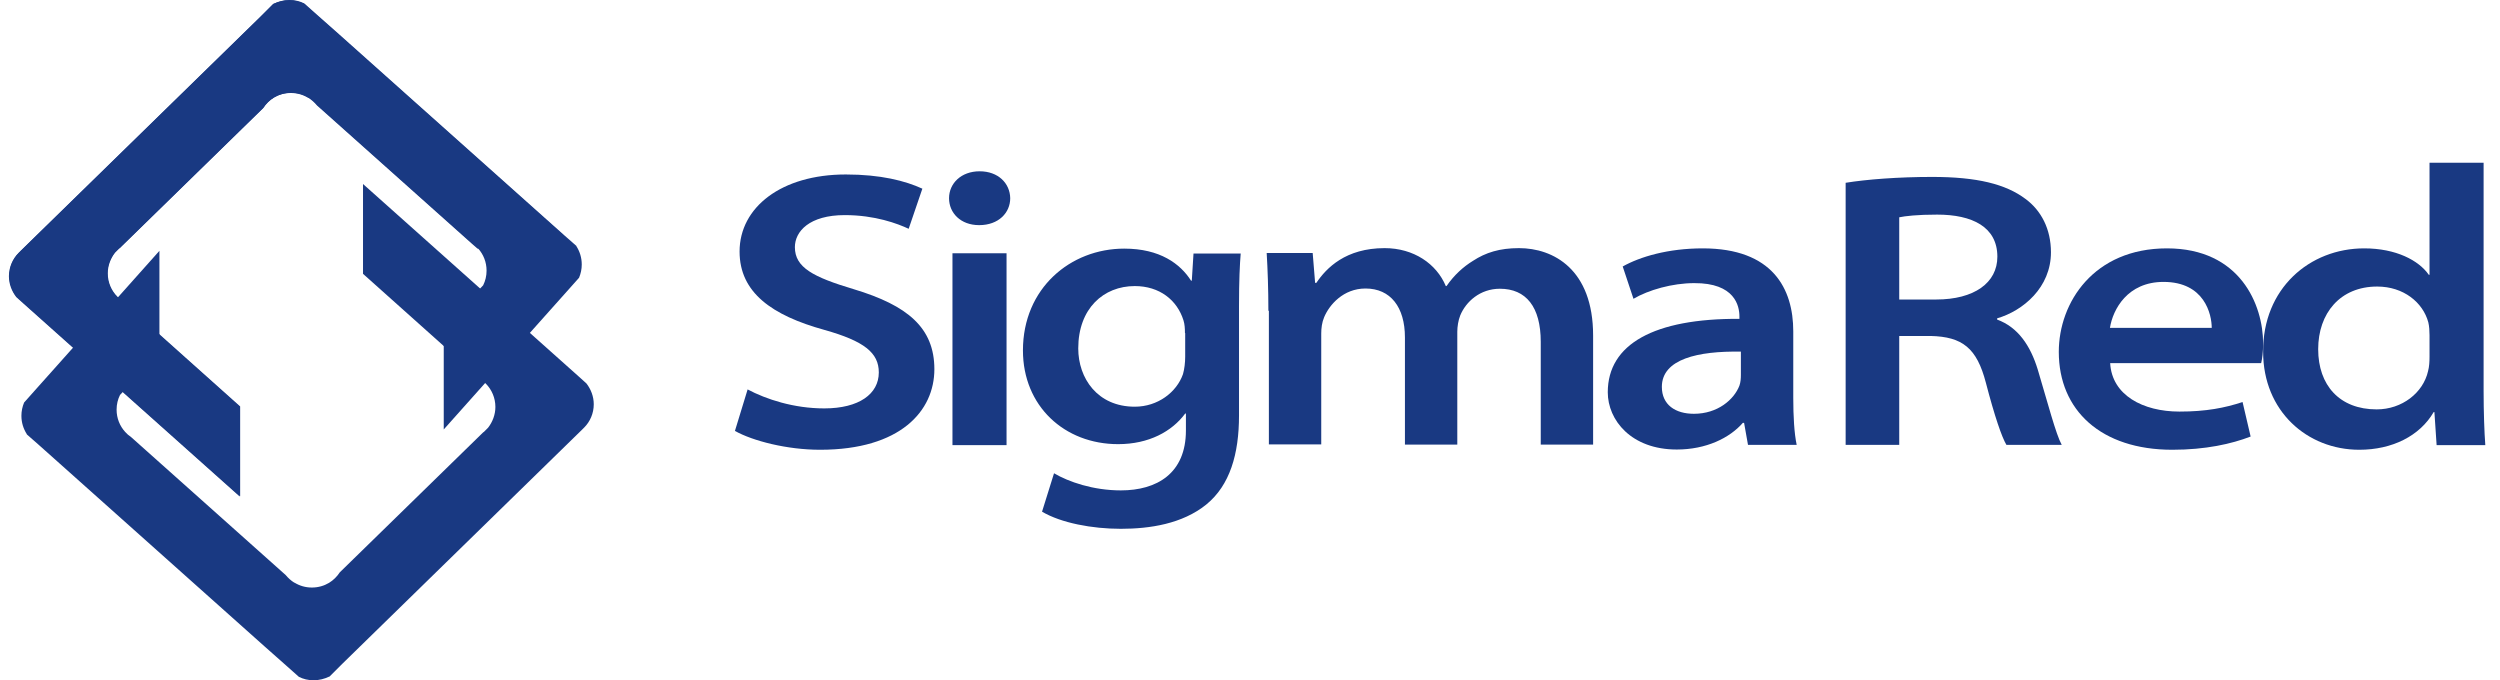
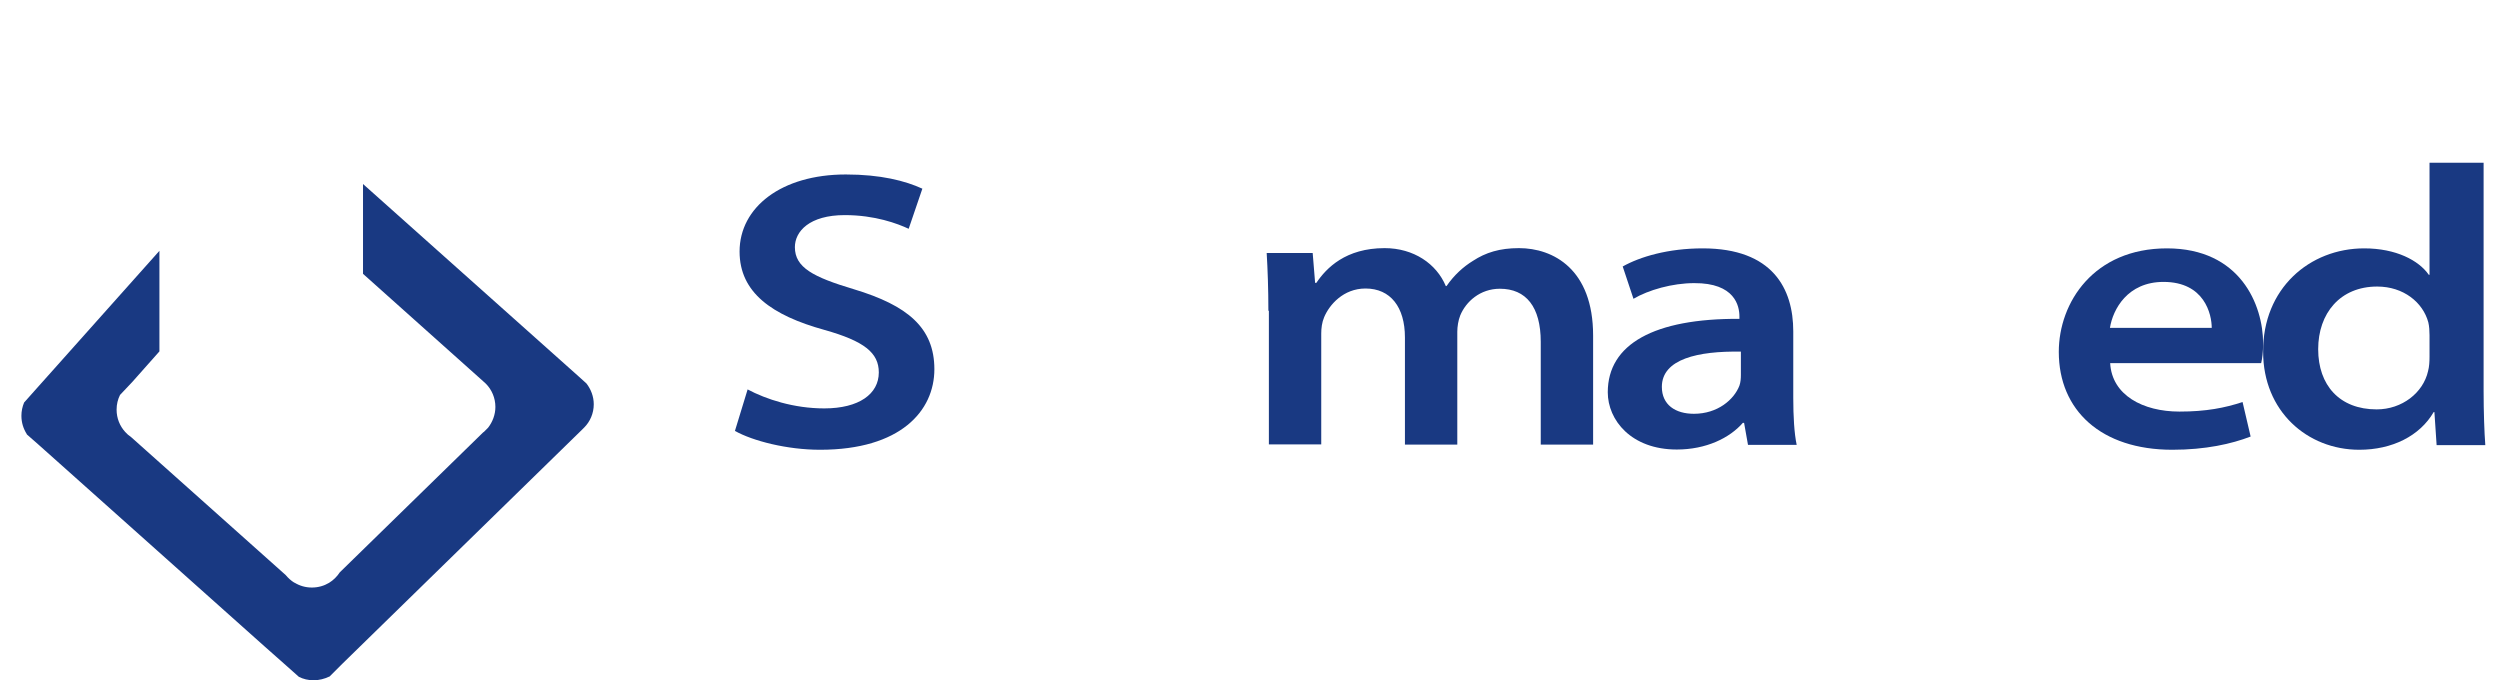
<svg xmlns="http://www.w3.org/2000/svg" width="147" height="40" viewBox="0 0 147 40" fill="none">
-   <path d="M27.689 17.54L26.092 19.338V25.252L32.265 18.331L33.229 17.252L34.049 16.331C34.15 16.086 34.207 15.827 34.207 15.554C34.207 15.151 34.092 14.791 33.891 14.475C33.891 14.475 33.891 14.475 33.891 14.46L33.171 13.827L31.977 12.763L19.92 2L18.668 0.892L17.891 0.201C17.632 0.072 17.344 0 17.028 0C16.697 0 16.38 0.086 16.107 0.216C16.107 0.216 16.107 0.216 16.092 0.216L15.33 0.978L2.495 13.511L1.243 14.734C1.243 14.734 1.157 14.82 1.114 14.863C0.769 15.209 0.553 15.698 0.553 16.23C0.553 16.691 0.725 17.122 0.984 17.453L1.43 17.856L14.121 29.18V23.899L7.056 17.583C7.056 17.583 6.956 17.496 6.898 17.439C6.553 17.093 6.337 16.604 6.337 16.072C6.337 15.611 6.51 15.18 6.769 14.849L7.028 14.59C7.028 14.59 7.028 14.59 7.042 14.59L15.488 6.345C15.646 6.101 15.862 5.885 16.121 5.727C16.409 5.554 16.754 5.453 17.128 5.453C17.502 5.453 17.848 5.554 18.15 5.741C18.15 5.741 18.15 5.741 18.164 5.741C18.351 5.856 18.524 6.014 18.668 6.187L27.761 14.302C27.891 14.389 28.006 14.489 28.107 14.604C28.423 14.95 28.61 15.41 28.61 15.914C28.61 16.23 28.538 16.518 28.409 16.777" fill="#193982" />
  <path d="M7.777 22.461L9.374 20.662V14.748L3.201 21.669L2.237 22.748L1.417 23.669C1.316 23.914 1.259 24.173 1.259 24.446C1.259 24.849 1.374 25.209 1.575 25.525C1.575 25.525 1.575 25.525 1.575 25.54L2.295 26.173L3.489 27.238L15.546 38L16.798 39.108L17.575 39.799C17.834 39.928 18.122 40 18.439 40C18.77 40 19.086 39.914 19.36 39.784C19.36 39.784 19.36 39.784 19.374 39.784L20.137 39.022L32.971 26.489L34.223 25.266C34.223 25.266 34.309 25.18 34.352 25.137C34.698 24.791 34.913 24.302 34.913 23.77C34.913 23.309 34.741 22.878 34.482 22.547L34.036 22.144L21.345 10.82V16.101L28.41 22.417C28.41 22.417 28.511 22.504 28.568 22.561C28.913 22.907 29.129 23.396 29.129 23.928C29.129 24.389 28.957 24.82 28.698 25.151L28.439 25.41C28.439 25.41 28.439 25.41 28.424 25.41L19.978 33.655C19.82 33.899 19.604 34.115 19.345 34.273C19.057 34.446 18.712 34.547 18.338 34.547C17.964 34.547 17.619 34.446 17.316 34.259C17.316 34.259 17.316 34.259 17.302 34.259C17.115 34.144 16.942 33.986 16.798 33.813L7.705 25.698C7.575 25.612 7.46 25.511 7.359 25.396C7.043 25.05 6.856 24.59 6.856 24.087C6.856 23.77 6.928 23.482 7.057 23.223" fill="#193982" />
-   <path d="M33.143 13.842C28.726 9.899 24.309 5.957 19.891 2.014L18.64 0.906L17.863 0.216C17.604 0.086 17.316 0.014 16.999 0.014C16.668 0.014 16.352 0.101 16.078 0.23C16.078 0.23 16.078 0.23 16.064 0.23L15.301 0.993L2.467 13.525L1.215 14.748C1.215 14.748 1.129 14.835 1.086 14.878C0.74 15.223 0.524 15.712 0.524 16.245C0.524 16.705 0.697 17.137 0.956 17.468L1.402 17.87L14.093 29.194V23.914L7.028 17.597C7.028 17.597 6.927 17.511 6.87 17.453C6.524 17.108 6.309 16.619 6.309 16.086C6.309 15.626 6.481 15.194 6.74 14.863L6.999 14.604C6.999 14.604 6.999 14.604 7.014 14.604L15.46 6.36C15.618 6.115 15.834 5.899 16.093 5.741C16.381 5.568 16.726 5.468 17.1 5.468C17.474 5.468 17.819 5.568 18.122 5.755C18.122 5.755 18.122 5.755 18.136 5.755C18.323 5.871 18.496 6.029 18.64 6.201L27.733 14.317C27.848 14.417 27.963 14.518 28.078 14.619" fill="#193982" />
  <path d="M43.948 22.892C45.056 23.482 46.681 24.014 48.466 24.014C50.509 24.014 51.674 23.166 51.674 21.899C51.674 20.748 50.825 20.058 48.466 19.396C45.401 18.547 43.487 17.209 43.487 14.791C43.487 12.187 45.948 10.259 49.732 10.259C51.789 10.259 53.228 10.633 54.235 11.094L53.43 13.453C52.782 13.151 51.459 12.648 49.674 12.648C47.588 12.648 46.739 13.611 46.739 14.532C46.739 15.727 47.804 16.288 50.207 17.007C53.358 17.957 54.941 19.266 54.941 21.712C54.941 24.158 52.955 26.446 48.221 26.446C46.279 26.446 44.264 25.928 43.214 25.338L43.962 22.892H43.948Z" fill="#193982" />
-   <path d="M59.401 11.655C59.401 12.504 58.724 13.238 57.574 13.238C56.48 13.238 55.804 12.518 55.804 11.655C55.804 10.791 56.509 10.072 57.602 10.072C58.696 10.072 59.386 10.777 59.401 11.655ZM56.005 26.173V14.892H59.185V26.173H56.005Z" fill="#193982" />
-   <path d="M72.955 14.878C72.898 15.583 72.854 16.461 72.854 18.015V24.432C72.854 26.691 72.322 28.533 70.926 29.669C69.516 30.806 67.603 31.094 65.905 31.094C64.207 31.094 62.394 30.749 61.272 30.087L61.977 27.828C62.826 28.331 64.279 28.835 65.905 28.835C68.02 28.835 69.732 27.842 69.732 25.31V24.317H69.689C68.912 25.367 67.559 26.116 65.746 26.116C62.581 26.116 60.149 23.871 60.149 20.605C60.149 16.95 62.941 14.619 66.106 14.619C68.207 14.619 69.401 15.511 70.034 16.504H70.078L70.178 14.907H72.955V14.878ZM69.675 19.583C69.675 19.31 69.66 19.065 69.588 18.835C69.214 17.641 68.178 16.821 66.725 16.821C64.898 16.821 63.401 18.13 63.401 20.49C63.401 22.231 64.523 23.914 66.725 23.914C68.078 23.914 69.185 23.065 69.559 22C69.646 21.698 69.689 21.31 69.689 20.979V19.583H69.675Z" fill="#193982" />
  <path d="M74.581 18.288C74.581 16.978 74.538 15.842 74.481 14.878H77.186L77.329 16.633H77.401C77.991 15.755 79.128 14.59 81.416 14.59C83.128 14.59 84.466 15.511 85.013 16.82H85.056C85.516 16.158 86.049 15.683 86.61 15.338C87.358 14.849 88.178 14.59 89.315 14.59C91.329 14.59 93.675 15.827 93.675 19.727V26.144H90.596V20.101C90.596 18.043 89.732 16.978 88.193 16.978C87.027 16.978 86.193 17.741 85.862 18.547C85.747 18.834 85.689 19.209 85.689 19.511V26.144H82.61V19.842C82.61 18.058 81.761 16.964 80.293 16.964C78.984 16.964 78.164 17.928 77.862 18.647C77.732 18.95 77.689 19.295 77.689 19.611V26.129H74.61V18.259L74.581 18.288Z" fill="#193982" />
  <path d="M102.782 26.158L102.552 24.863H102.48C101.703 25.756 100.321 26.432 98.595 26.432C95.918 26.432 94.537 24.705 94.537 23.065C94.537 20.23 97.271 18.72 102.278 18.748V18.605C102.278 18 102.019 16.633 99.616 16.648C98.336 16.648 96.926 17.05 96.048 17.569L95.415 15.669C96.436 15.094 98.091 14.604 100.12 14.604C104.235 14.604 105.444 16.979 105.444 19.482V23.396C105.444 24.475 105.501 25.482 105.645 26.158H102.767H102.782ZM102.364 20.676C99.847 20.633 97.717 21.108 97.717 22.748C97.717 23.799 98.508 24.331 99.602 24.331C100.998 24.331 101.962 23.497 102.278 22.676C102.35 22.475 102.364 22.245 102.364 22.043V20.662V20.676Z" fill="#193982" />
-   <path d="M108.524 10.748C109.762 10.547 111.632 10.403 113.618 10.403C116.236 10.403 117.934 10.82 119.1 11.698C120.021 12.374 120.596 13.468 120.596 14.835C120.596 16.906 118.956 18.273 117.431 18.719V18.791C118.654 19.237 119.387 20.317 119.819 21.727C120.409 23.698 120.884 25.525 121.229 26.158H117.977C117.704 25.698 117.287 24.489 116.769 22.503C116.236 20.46 115.387 19.799 113.517 19.755H111.675V26.158H108.524V10.734V10.748ZM111.675 17.611H113.848C116.078 17.611 117.445 16.633 117.445 15.094C117.445 13.338 115.963 12.619 113.905 12.619C112.726 12.619 112.021 12.705 111.675 12.777V17.611Z" fill="#193982" />
  <path d="M124.078 21.352C124.179 23.237 126.007 24.201 128.15 24.201C129.719 24.201 130.812 23.985 131.863 23.64L132.337 25.669C131.215 26.101 129.69 26.446 127.733 26.446C123.546 26.446 121.057 24.129 121.057 20.691C121.057 17.784 123.114 14.604 127.417 14.604C131.719 14.604 133.071 17.914 133.071 20.201C133.071 20.691 133.014 21.137 132.956 21.352H124.093H124.078ZM130.05 19.28C130.05 18.489 129.632 16.576 127.215 16.576C125.1 16.576 124.237 18.187 124.064 19.28H130.05Z" fill="#193982" />
  <path d="M146.036 9.568V22.964C146.036 24.201 146.079 25.439 146.136 26.173H143.273L143.143 24.23H143.1C142.28 25.64 140.654 26.446 138.726 26.446C135.661 26.446 133.072 24.173 133.072 20.691C133.043 16.964 135.805 14.604 139.014 14.604C140.884 14.604 142.223 15.309 142.813 16.158H142.856V9.568H146.036ZM142.856 19.712C142.856 19.482 142.841 19.18 142.784 18.95C142.467 17.784 141.331 16.849 139.777 16.849C137.604 16.849 136.309 18.417 136.309 20.532C136.309 22.648 137.561 24.072 139.748 24.072C141.244 24.072 142.482 23.093 142.769 21.827C142.841 21.554 142.856 21.266 142.856 20.964V19.712Z" fill="#193982" />
</svg>